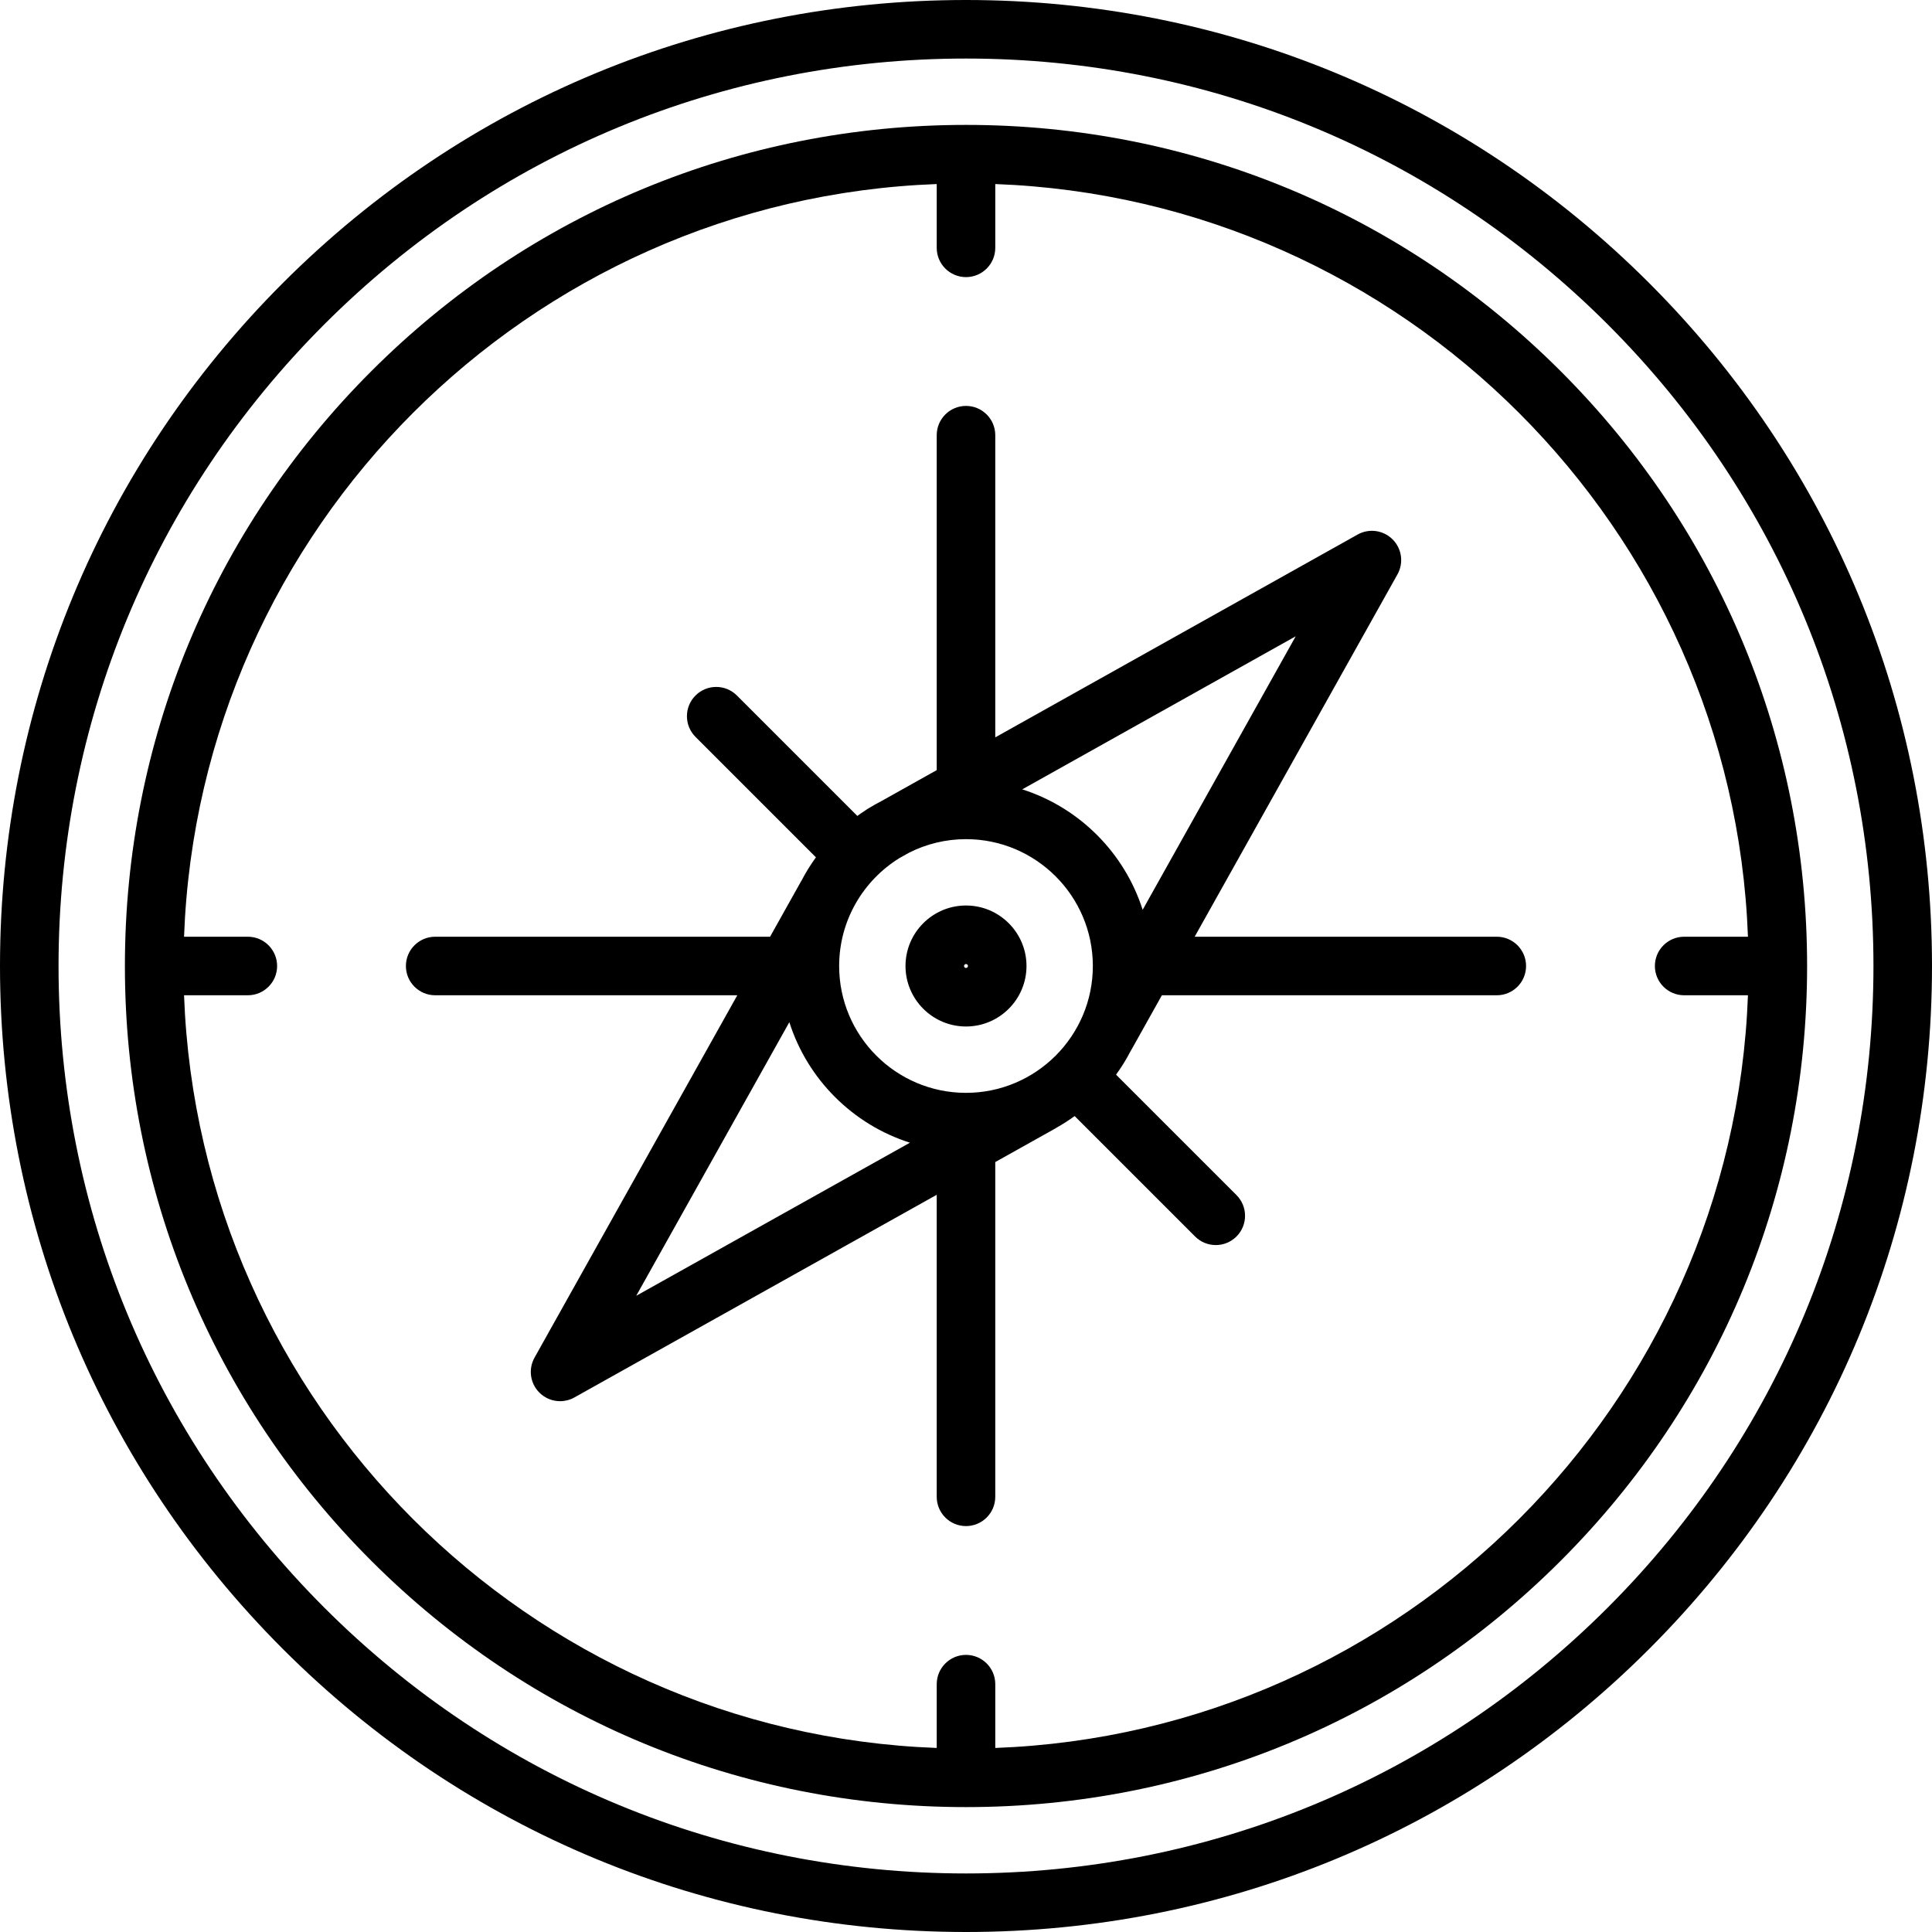
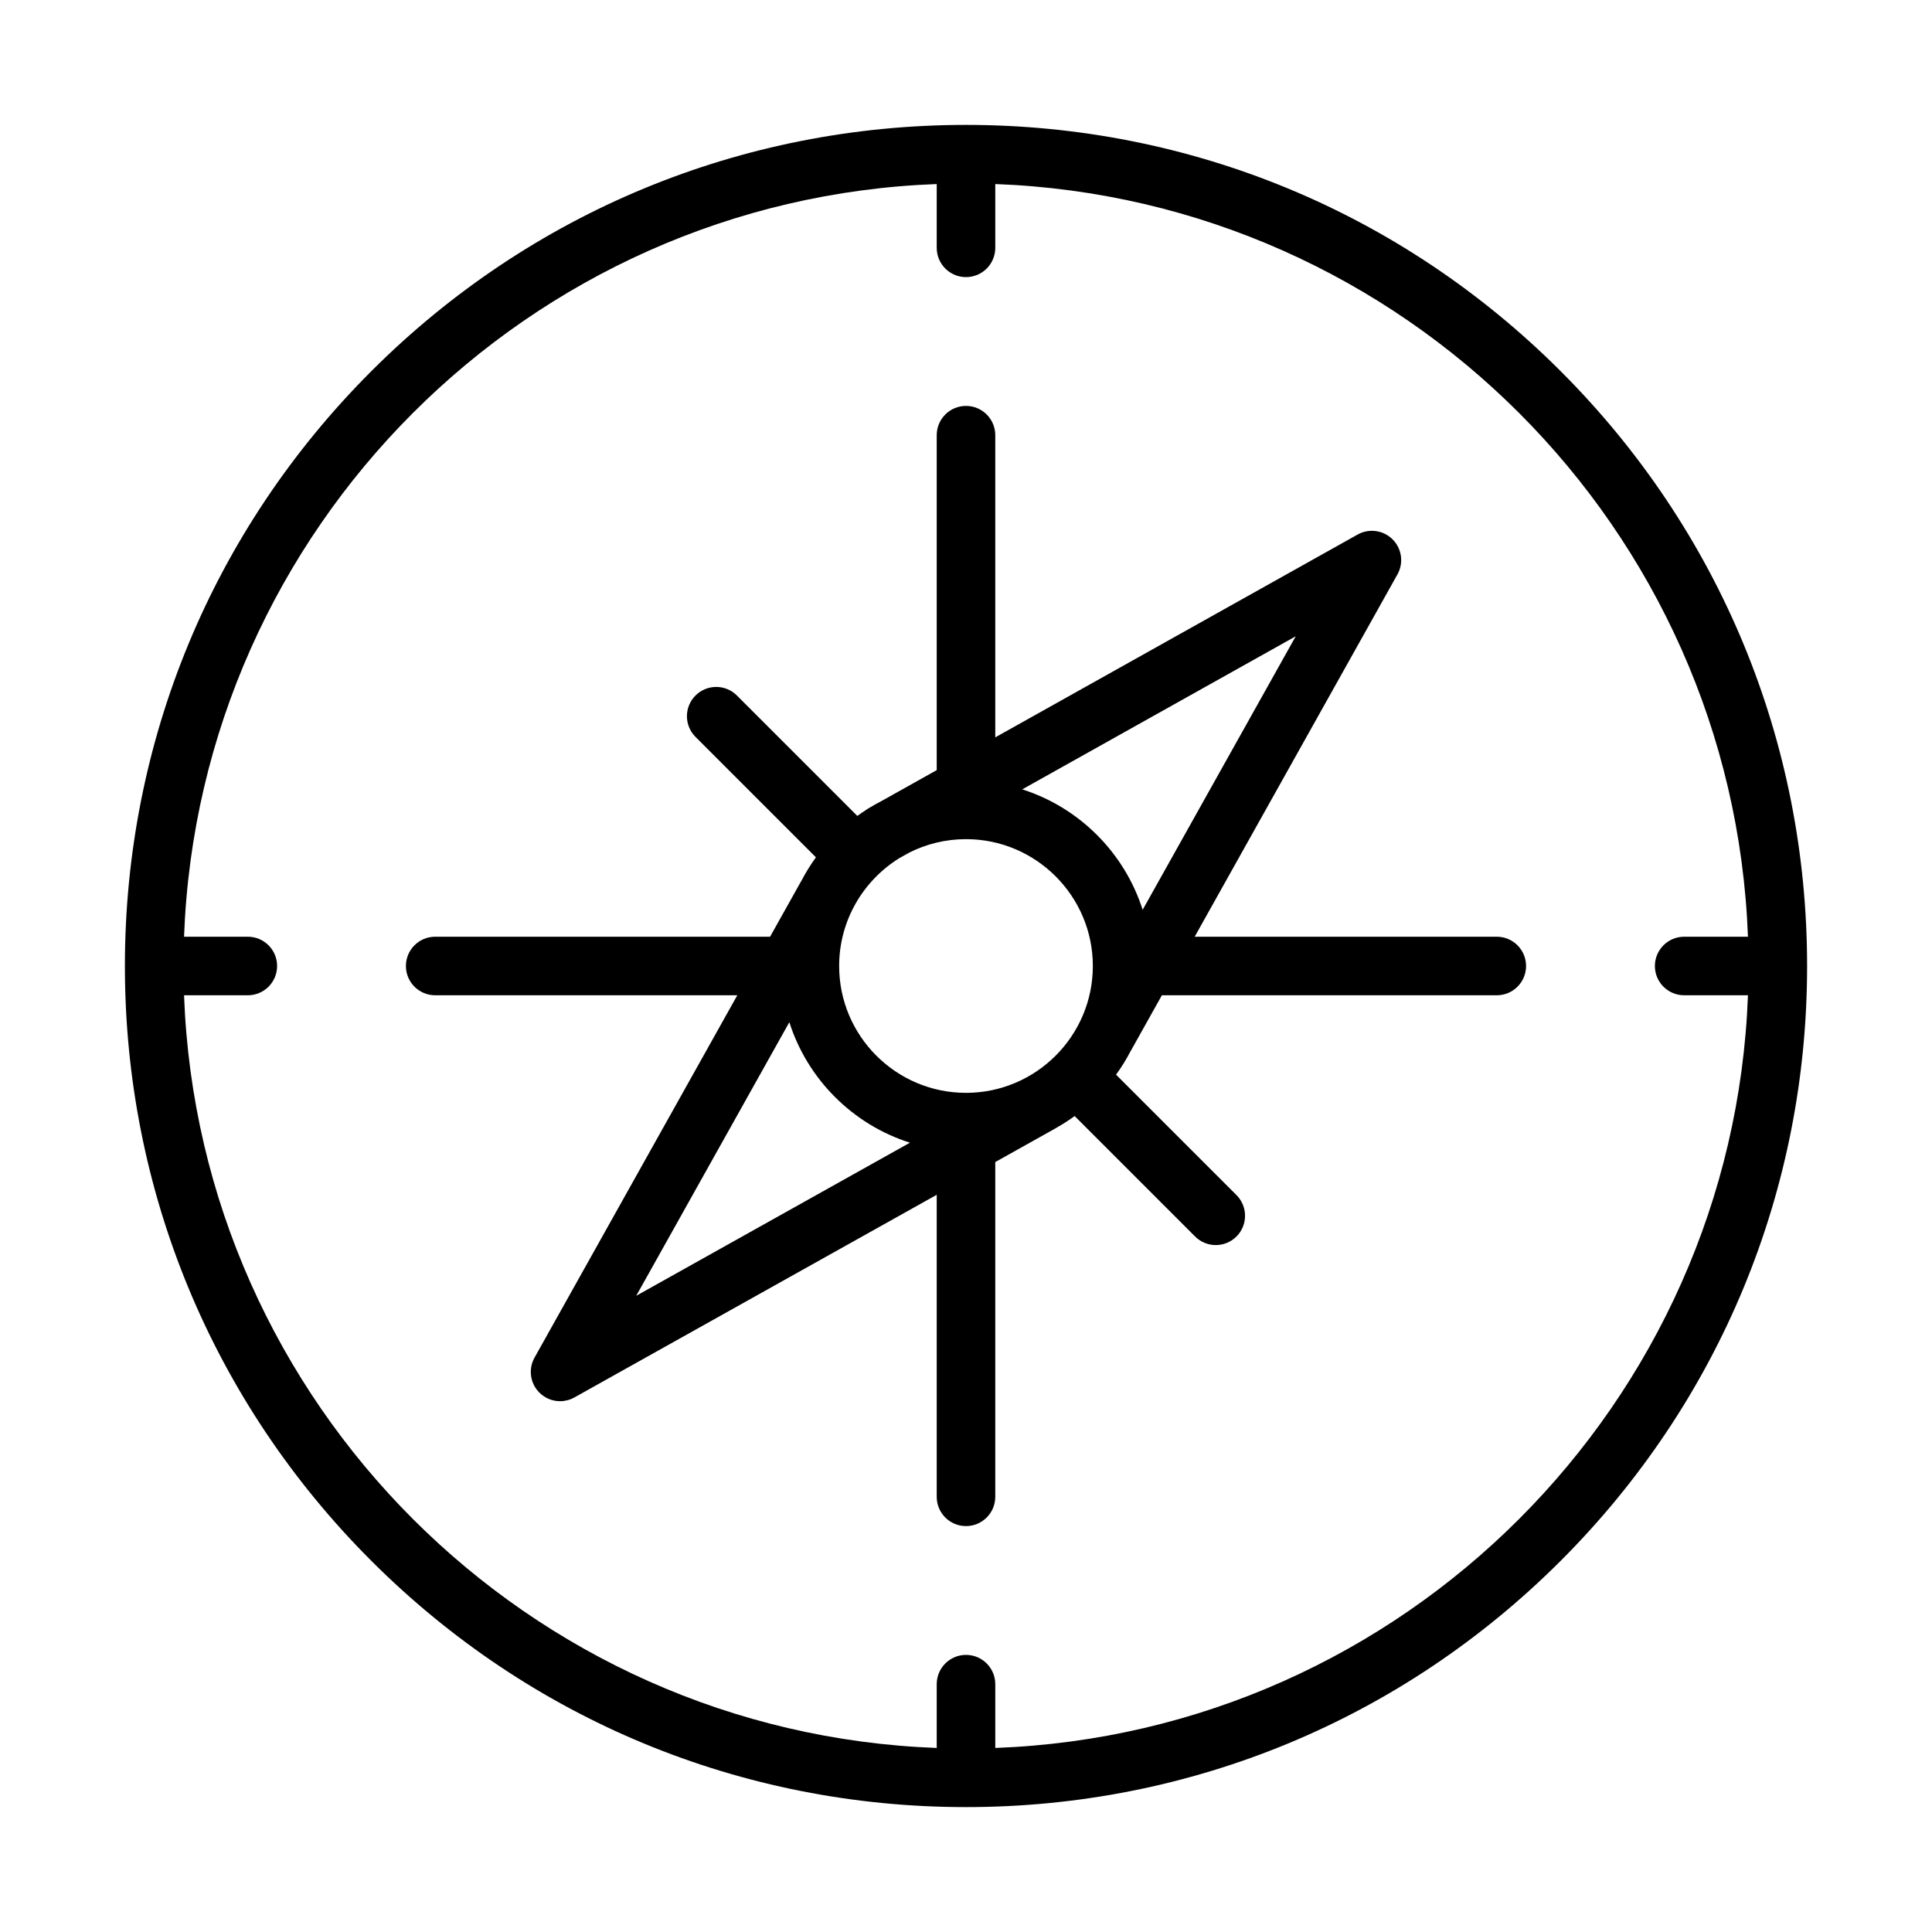
<svg xmlns="http://www.w3.org/2000/svg" version="1.1" viewBox="0 0 495 495" enable-background="new 0 0 495 495">
  <g>
-     <path d="M422.509,72.491C375.762,25.745,313.609,0,247.5,0S119.238,25.745,72.491,72.491C25.745,119.238,0,181.391,0,247.5   s25.745,128.262,72.491,175.009C119.238,469.255,181.39,495,247.5,495s128.262-25.745,175.009-72.491   C469.255,375.762,495,313.61,495,247.5S469.255,119.238,422.509,72.491z M411.902,411.902C367.989,455.816,309.603,480,247.5,480   s-120.489-24.184-164.402-68.098C39.184,367.989,15,309.603,15,247.5S39.184,127.011,83.098,83.098   C127.011,39.184,185.397,15,247.5,15s120.489,24.184,164.402,68.098C455.816,127.011,480,185.397,480,247.5   S455.816,367.989,411.902,411.902z" />
    <path d="M399.881,95.119C359.179,54.416,305.062,32,247.5,32S135.821,54.416,95.118,95.119C54.416,135.821,32,189.938,32,247.5   s22.416,111.679,63.118,152.382C135.821,440.584,189.938,463,247.5,463s111.679-22.416,152.381-63.119S463,305.062,463,247.5   S440.584,135.821,399.881,95.119z M255,447.846V431.5c0-4.142-3.358-7.5-7.5-7.5s-7.5,3.358-7.5,7.5v16.345   C135.397,443.978,51.022,359.603,47.155,255H63.5c4.142,0,7.5-3.358,7.5-7.5s-3.358-7.5-7.5-7.5H47.155   C51.022,135.397,135.397,51.022,240,47.155V63.5c0,4.142,3.358,7.5,7.5,7.5s7.5-3.358,7.5-7.5V47.155   C359.603,51.022,443.978,135.397,447.845,240H431.5c-4.142,0-7.5,3.358-7.5,7.5s3.358,7.5,7.5,7.5h16.345   C443.978,359.603,359.603,443.978,255,447.846z" />
    <path d="m383.5,240h-77.411l51.956-92.837c1.64-2.93 1.132-6.592-1.242-8.966-2.375-2.374-6.038-2.882-8.966-1.241l-92.837,51.964v-77.42c0-4.142-3.358-7.5-7.5-7.5s-7.5,3.358-7.5,7.5v85.815l-14.296,8.002c-0.986,0.512-1.957,1.047-2.901,1.624l-.2,.112c-0.296,0.166-0.571,0.354-0.835,0.552-0.716,0.464-1.42,0.944-2.109,1.445l-30.854-30.854c-2.929-2.929-7.678-2.929-10.606,0-2.929,2.929-2.929,7.677 0,10.606l30.854,30.854c-1.378,1.898-2.617,3.901-3.707,5.995-0.04,0.066-0.084,0.127-0.122,0.195l-7.922,14.154h-85.802c-4.142,0-7.5,3.358-7.5,7.5s3.358,7.5 7.5,7.5h77.407l-51.952,92.837c-1.639,2.929-1.132,6.591 1.241,8.965 1.443,1.444 3.364,2.198 5.306,2.198 1.251,0 2.511-0.313 3.659-0.955l92.839-51.925v77.38c0,4.142 3.358,7.5 7.5,7.5s7.5-3.358 7.5-7.5v-85.77l15.361-8.592c0.112-0.063 0.216-0.135 0.323-0.203 1.613-0.906 3.168-1.904 4.658-2.986l30.854,30.854c1.464,1.465 3.384,2.197 5.303,2.197s3.839-0.732 5.303-2.197c2.929-2.929 2.929-7.678 0-10.606l-30.854-30.854c1.408-1.939 2.67-3.987 3.777-6.131 0.032-0.054 0.072-0.102 0.103-0.158l7.866-14.054h85.806c4.142,0 7.5-3.358 7.5-7.5s-3.358-7.5-7.5-7.5zm-153.095-20.124l2.527-1.415c4.385-2.209 9.332-3.461 14.568-3.461 17.92,0 32.5,14.579 32.5,32.5s-14.58,32.5-32.5,32.5-32.5-14.579-32.5-32.5c0-11.652 6.167-21.886 15.405-27.624zm62.357,13.223c-4.664-14.624-16.229-26.191-30.851-30.857l70.071-39.221-39.22,70.078zm-90.525,28.799c4.667,14.64 16.252,26.218 30.896,30.876l-70.123,39.221 39.227-70.097z" />
-     <path d="m247.5,263c8.547,0 15.5-6.953 15.5-15.5s-6.953-15.5-15.5-15.5-15.5,6.953-15.5,15.5 6.953,15.5 15.5,15.5zm0-16c0.276,0 0.5,0.224 0.5,0.5s-0.224,0.5-0.5,0.5-0.5-0.224-0.5-0.5 0.224-0.5 0.5-0.5z" />
  </g>
</svg>